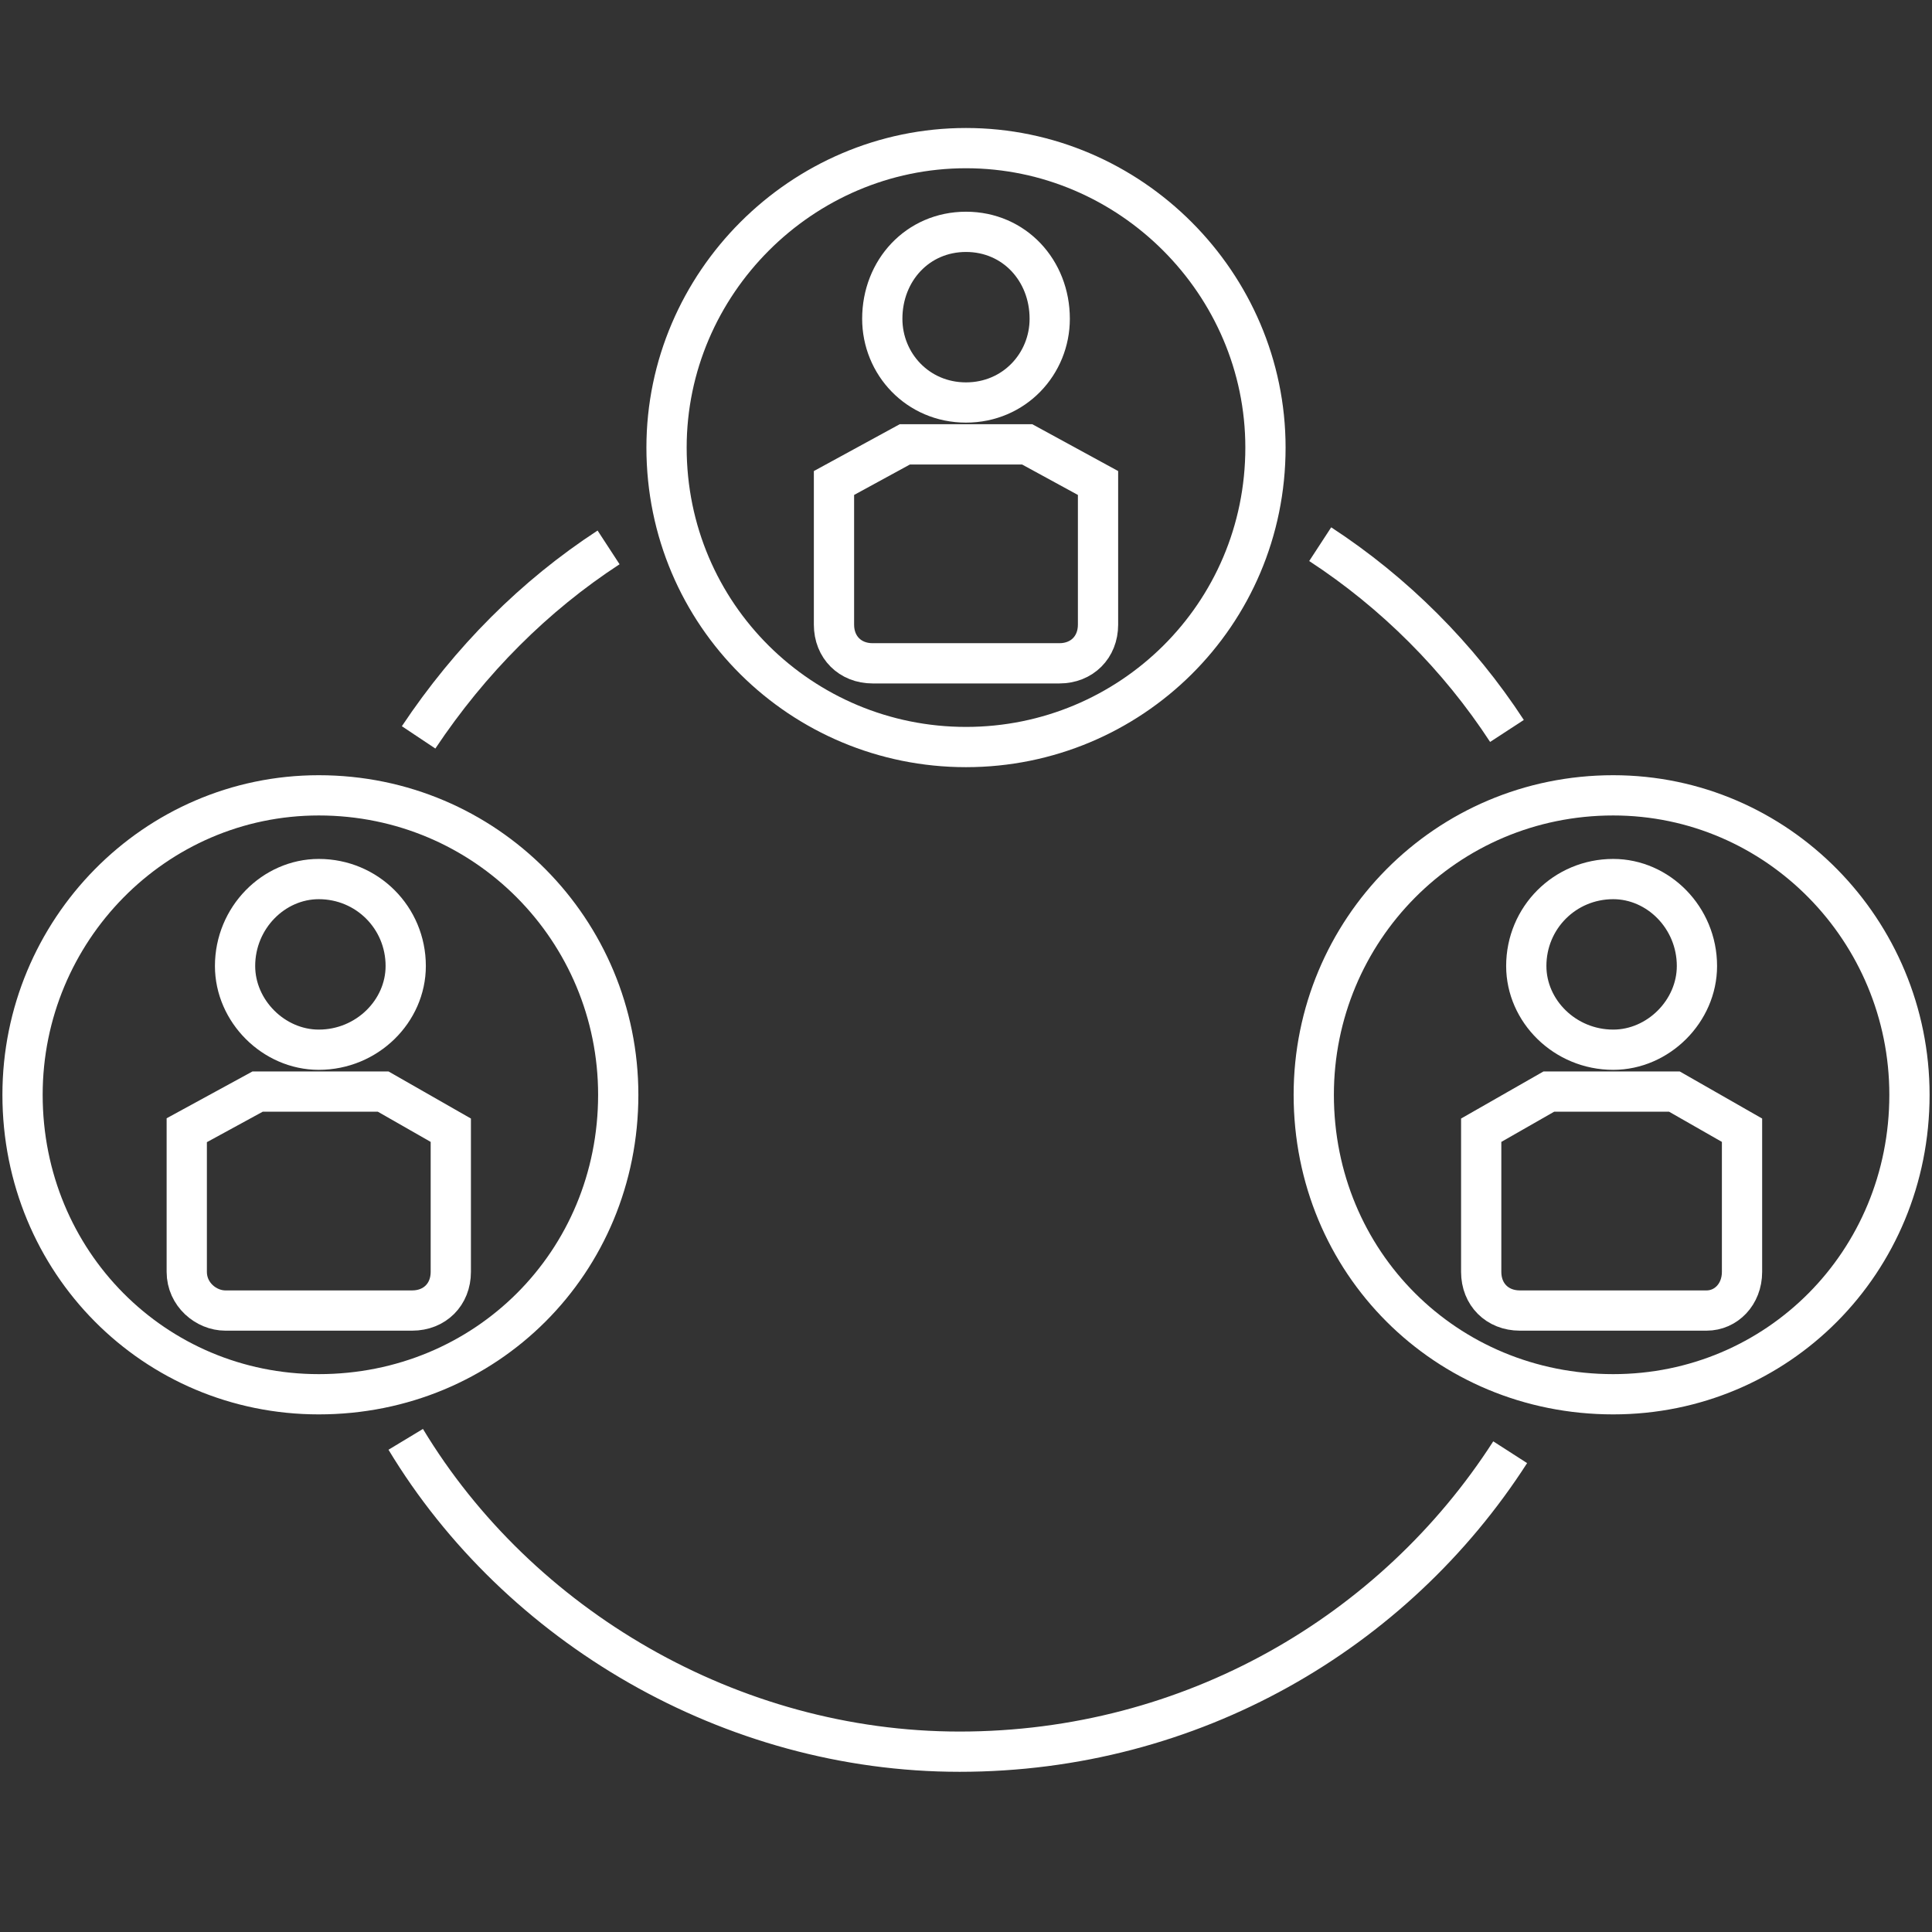
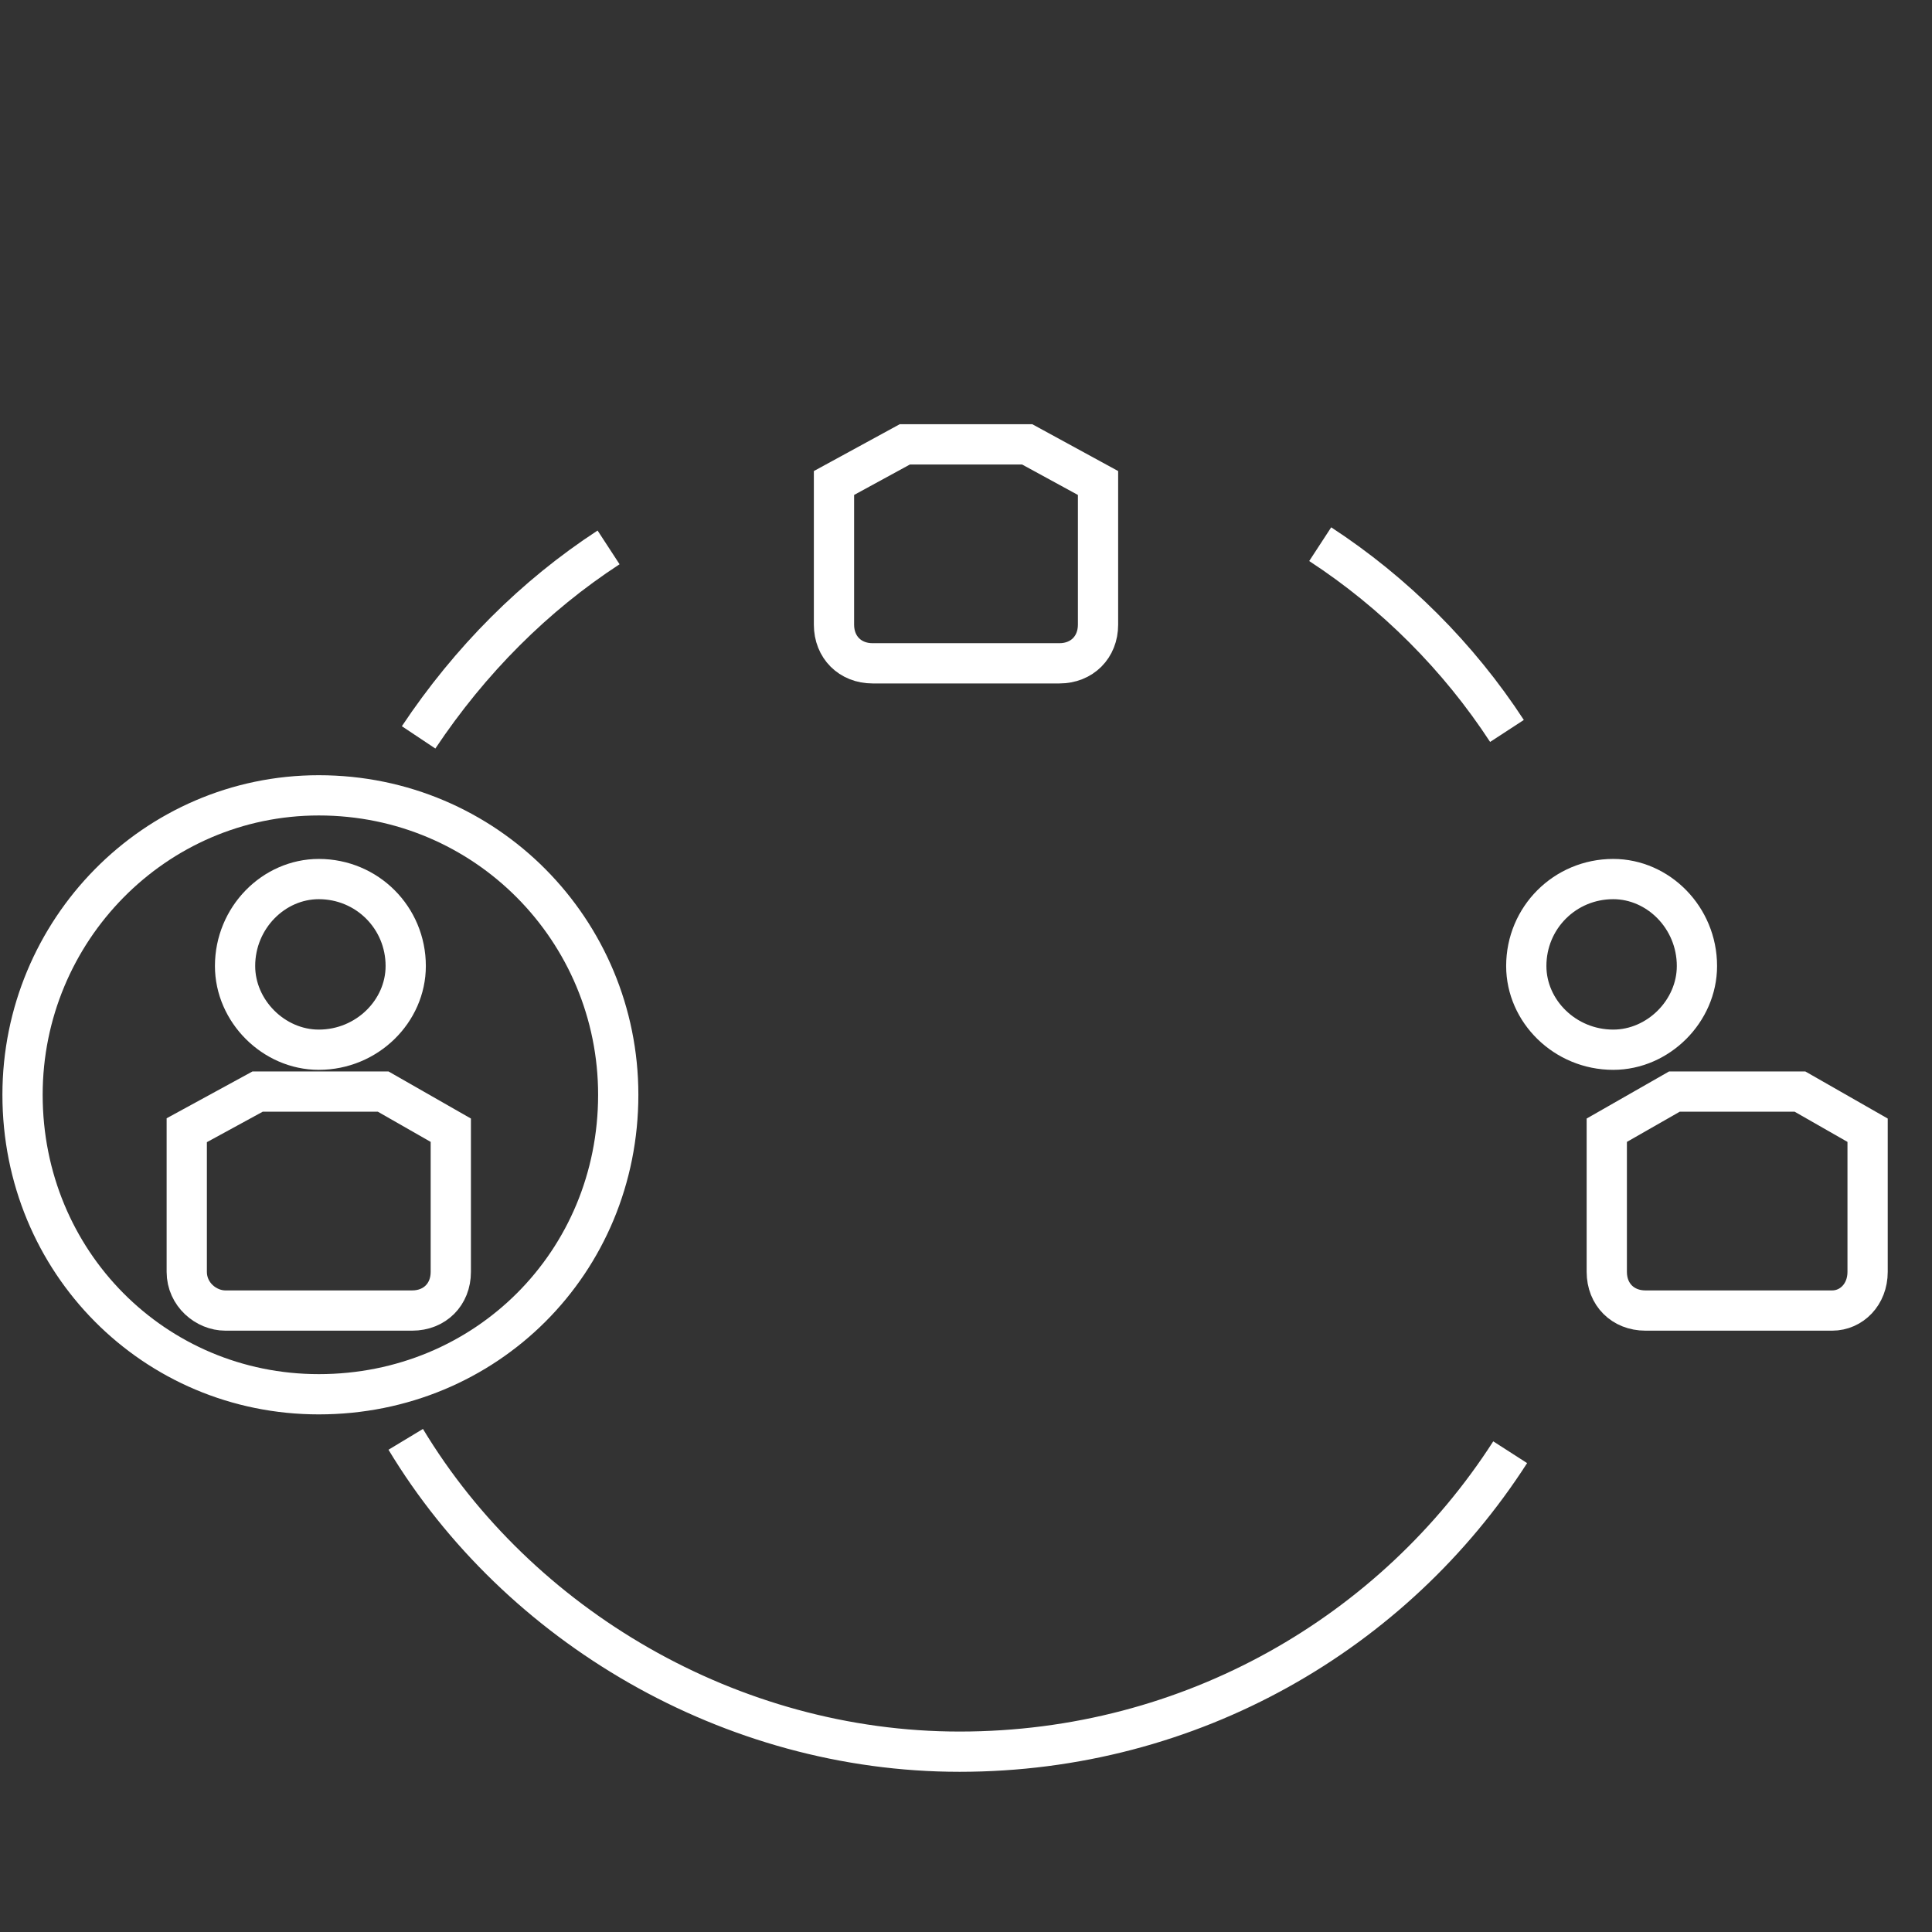
<svg xmlns="http://www.w3.org/2000/svg" version="1.2" viewBox="0 0 60 60" width="60" height="60">
  <rect x="0" y="0" width="60" height="60" fill="#333333" stroke="none" />
  <title>trade-channels-colored</title>
  <style>
		.s0 { fill: none;stroke: #ffffff;stroke-miterlimit:22.93;stroke-width: 1.25px } 
		.s1 { fill: none;stroke: #ffffff;stroke-miterlimit:22.93;stroke-width: 1.25px } 
		.s2 { fill: none;stroke: #ffffff;stroke-miterlimit:10;stroke-width: 1.25px } 
	</style>
-   <path fill-rule="evenodd" class="s0" d="m50.1 43.3c-5.2 0-9.3-4.1-9.3-9.3 0-5.1 4.1-9.3 9.3-9.3 5.1 0 9.2 4.2 9.2 9.3 0 5.2-4.1 9.3-9.2 9.3z" />
-   <path fill-rule="evenodd" class="s0" d="m30 23.2c-5.1 0-9.3-4.1-9.3-9.3 0-5.1 4.2-9.3 9.3-9.3 5.1 0 9.3 4.2 9.3 9.3 0 5.2-4.2 9.3-9.3 9.3z" />
  <path fill-rule="evenodd" class="s0" d="m9.9 43.3c-5.1 0-9.2-4.1-9.2-9.3 0-5.1 4.1-9.3 9.2-9.3 5.2 0 9.3 4.2 9.3 9.3 0 5.2-4.1 9.3-9.3 9.3z" />
  <path class="s1" d="m13 22.9c1.6-2.4 3.6-4.4 5.9-5.9" />
  <path class="s1" d="m41 16.9c2.3 1.5 4.3 3.5 5.8 5.8" />
  <path class="s1" d="m46.9 45.1c-3.6 5.6-9.9 9.3-17.1 9.3-7.1 0-13.7-3.9-17.2-9.7" />
  <g>
    <path fill-rule="evenodd" class="s2" d="m50.1 32.6c-1.5 0-2.7-1.2-2.7-2.6 0-1.5 1.2-2.7 2.7-2.7 1.4 0 2.6 1.2 2.6 2.7 0 1.4-1.2 2.6-2.6 2.6z" />
-     <path class="s2" d="m52 33.9h-3.9l-2.1 1.2v4.4c0 0.7 0.5 1.2 1.2 1.2h5.8c0.6 0 1.1-0.5 1.1-1.2v-4.4l-2.1-1.2z" />
+     <path class="s2" d="m52 33.9l-2.1 1.2v4.4c0 0.7 0.5 1.2 1.2 1.2h5.8c0.6 0 1.1-0.5 1.1-1.2v-4.4l-2.1-1.2z" />
  </g>
  <g>
    <path fill-rule="evenodd" class="s2" d="m9.9 32.6c-1.4 0-2.6-1.2-2.6-2.6 0-1.5 1.2-2.7 2.6-2.7 1.5 0 2.7 1.2 2.7 2.7 0 1.4-1.2 2.6-2.7 2.6z" />
    <path class="s2" d="m11.9 33.9h-3.9l-2.2 1.2v4.4c0 0.7 0.6 1.2 1.2 1.2h5.8c0.7 0 1.2-0.5 1.2-1.2v-4.4l-2.1-1.2z" />
  </g>
  <g>
-     <path fill-rule="evenodd" class="s2" d="m30 12.5c-1.5 0-2.6-1.2-2.6-2.6 0-1.5 1.1-2.7 2.6-2.7 1.5 0 2.6 1.2 2.6 2.7 0 1.4-1.1 2.6-2.6 2.6z" />
    <path class="s2" d="m31.9 13.8h-3.8l-2.2 1.2v4.4c0 0.7 0.5 1.2 1.2 1.2h5.8c0.7 0 1.2-0.5 1.2-1.2v-4.4l-2.2-1.2z" />
  </g>
</svg>